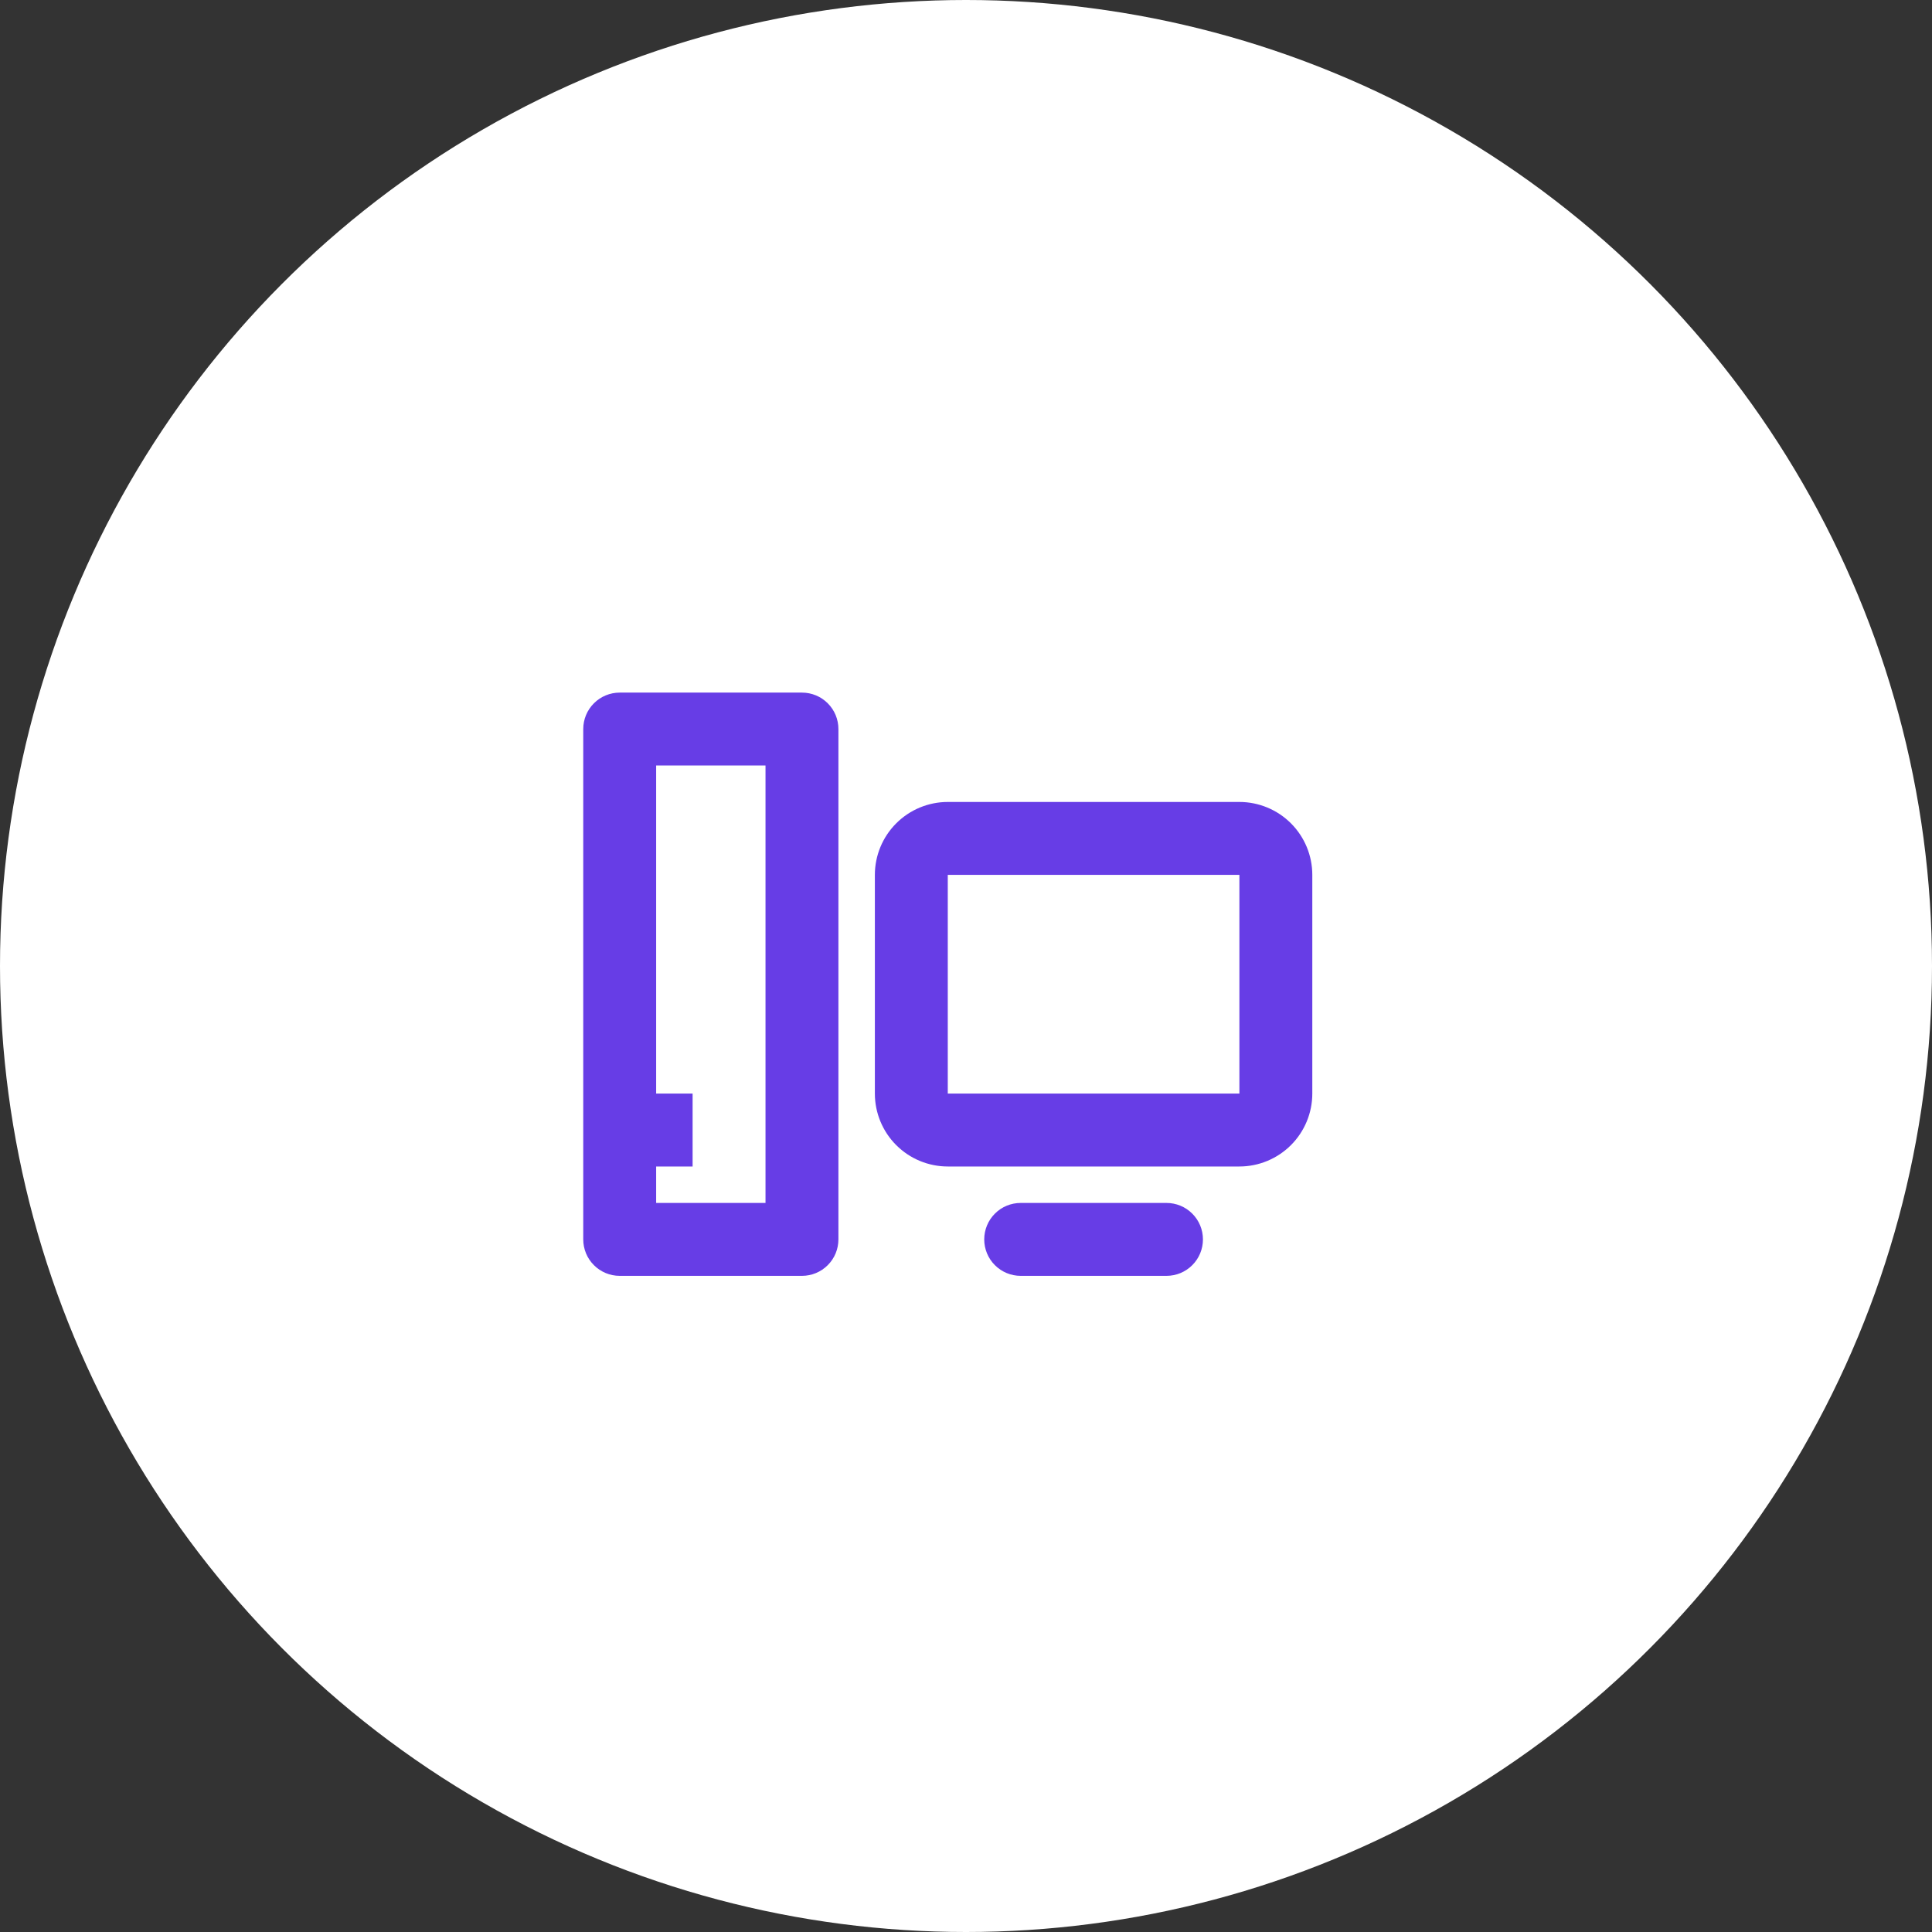
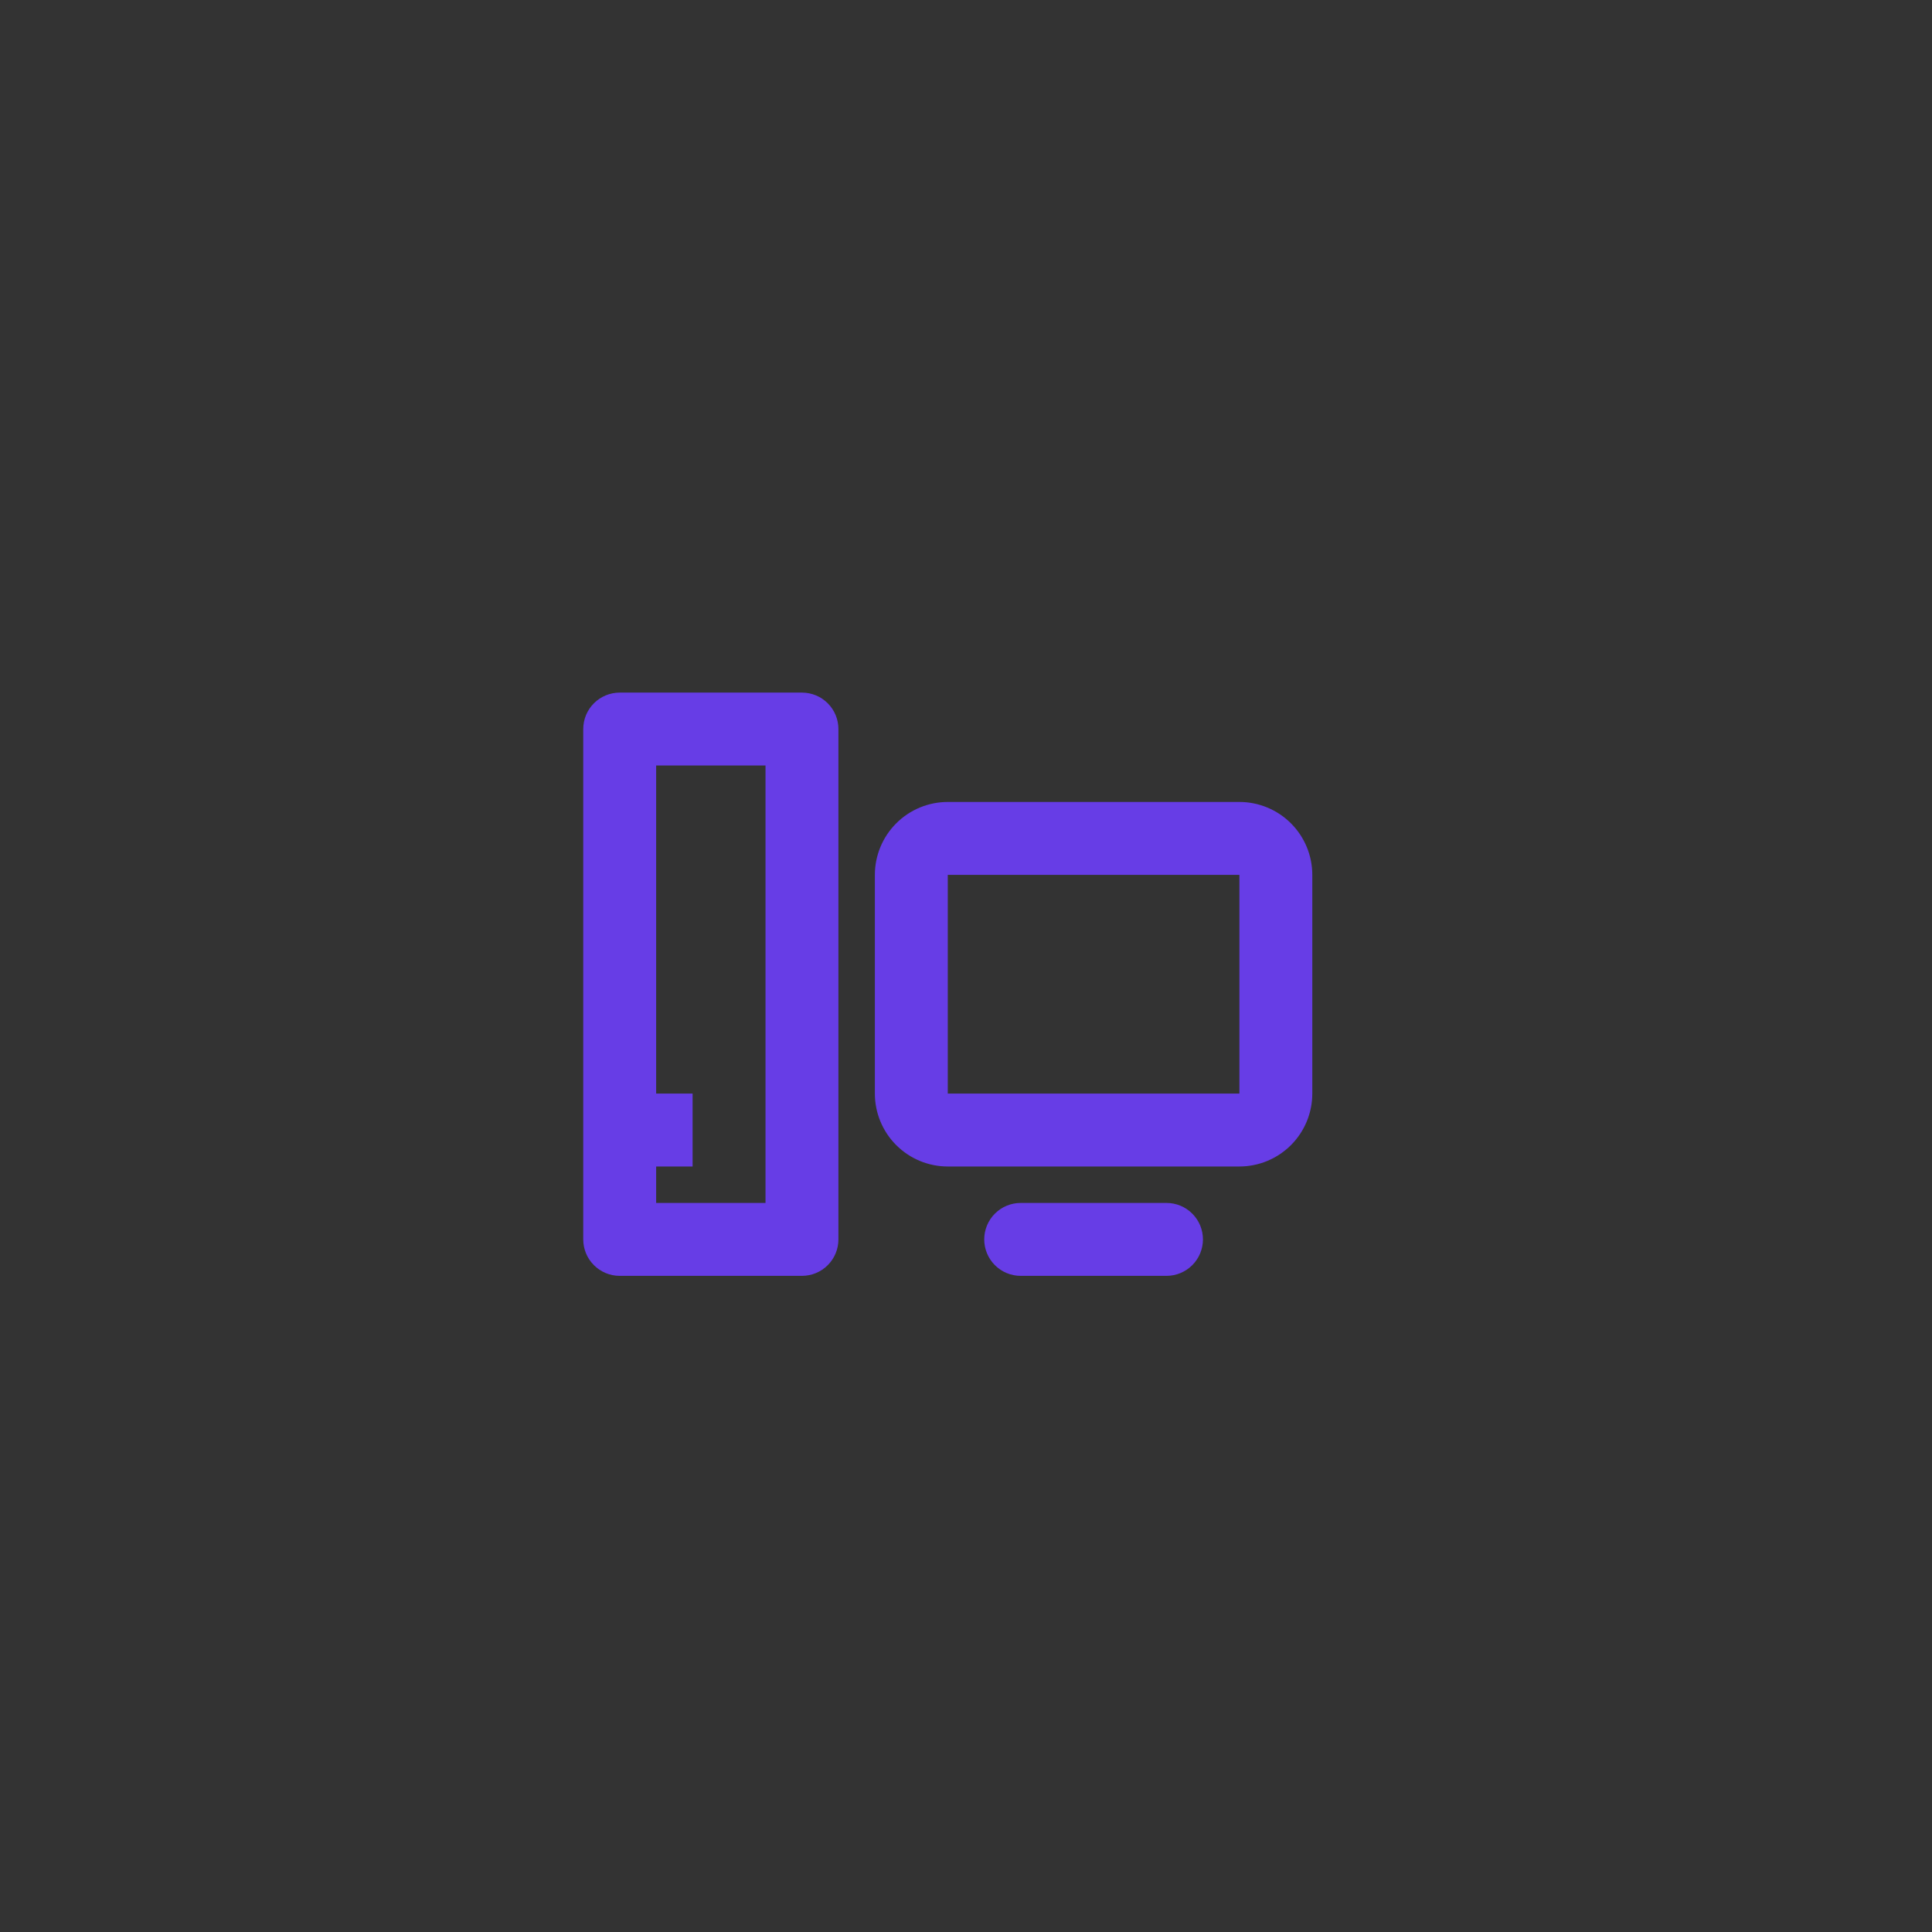
<svg xmlns="http://www.w3.org/2000/svg" width="53" height="53" viewBox="0 0 53 53" fill="none">
  <rect x="0" y="0" width="53" height="53" fill="#333333" stroke="none" />
-   <circle cx="26.5" cy="26.5" r="26.5" fill="white" />
-   <path d="M18 32V33H21V21H18V30H19V32H18ZM17 19H22C22.265 19 22.52 19.105 22.707 19.293C22.895 19.48 23 19.735 23 20V34C23 34.265 22.895 34.52 22.707 34.707C22.52 34.895 22.265 35 22 35H17C16.735 35 16.48 34.895 16.293 34.707C16.105 34.52 16 34.265 16 34V20C16 19.735 16.105 19.48 16.293 19.293C16.48 19.105 16.735 19 17 19V19ZM26 22H34C34.53 22 35.039 22.211 35.414 22.586C35.789 22.961 36 23.47 36 24V30C36 30.53 35.789 31.039 35.414 31.414C35.039 31.789 34.53 32 34 32H26C25.47 32 24.961 31.789 24.586 31.414C24.211 31.039 24 30.53 24 30V24C24 23.47 24.211 22.961 24.586 22.586C24.961 22.211 25.47 22 26 22ZM26 24V30H34V24H26ZM28 33H32C32.265 33 32.52 33.105 32.707 33.293C32.895 33.48 33 33.735 33 34C33 34.265 32.895 34.52 32.707 34.707C32.52 34.895 32.265 35 32 35H28C27.735 35 27.48 34.895 27.293 34.707C27.105 34.52 27 34.265 27 34C27 33.735 27.105 33.48 27.293 33.293C27.48 33.105 27.735 33 28 33Z" fill="#673DE6" />
+   <path d="M18 32V33H21V21H18V30H19V32H18ZM17 19H22C22.265 19 22.52 19.105 22.707 19.293C22.895 19.48 23 19.735 23 20V34C23 34.265 22.895 34.52 22.707 34.707C22.52 34.895 22.265 35 22 35H17C16.735 35 16.48 34.895 16.293 34.707C16.105 34.52 16 34.265 16 34V20C16 19.735 16.105 19.48 16.293 19.293C16.48 19.105 16.735 19 17 19ZM26 22H34C34.53 22 35.039 22.211 35.414 22.586C35.789 22.961 36 23.47 36 24V30C36 30.53 35.789 31.039 35.414 31.414C35.039 31.789 34.53 32 34 32H26C25.47 32 24.961 31.789 24.586 31.414C24.211 31.039 24 30.53 24 30V24C24 23.47 24.211 22.961 24.586 22.586C24.961 22.211 25.47 22 26 22ZM26 24V30H34V24H26ZM28 33H32C32.265 33 32.52 33.105 32.707 33.293C32.895 33.48 33 33.735 33 34C33 34.265 32.895 34.52 32.707 34.707C32.52 34.895 32.265 35 32 35H28C27.735 35 27.48 34.895 27.293 34.707C27.105 34.52 27 34.265 27 34C27 33.735 27.105 33.48 27.293 33.293C27.48 33.105 27.735 33 28 33Z" fill="#673DE6" />
</svg>